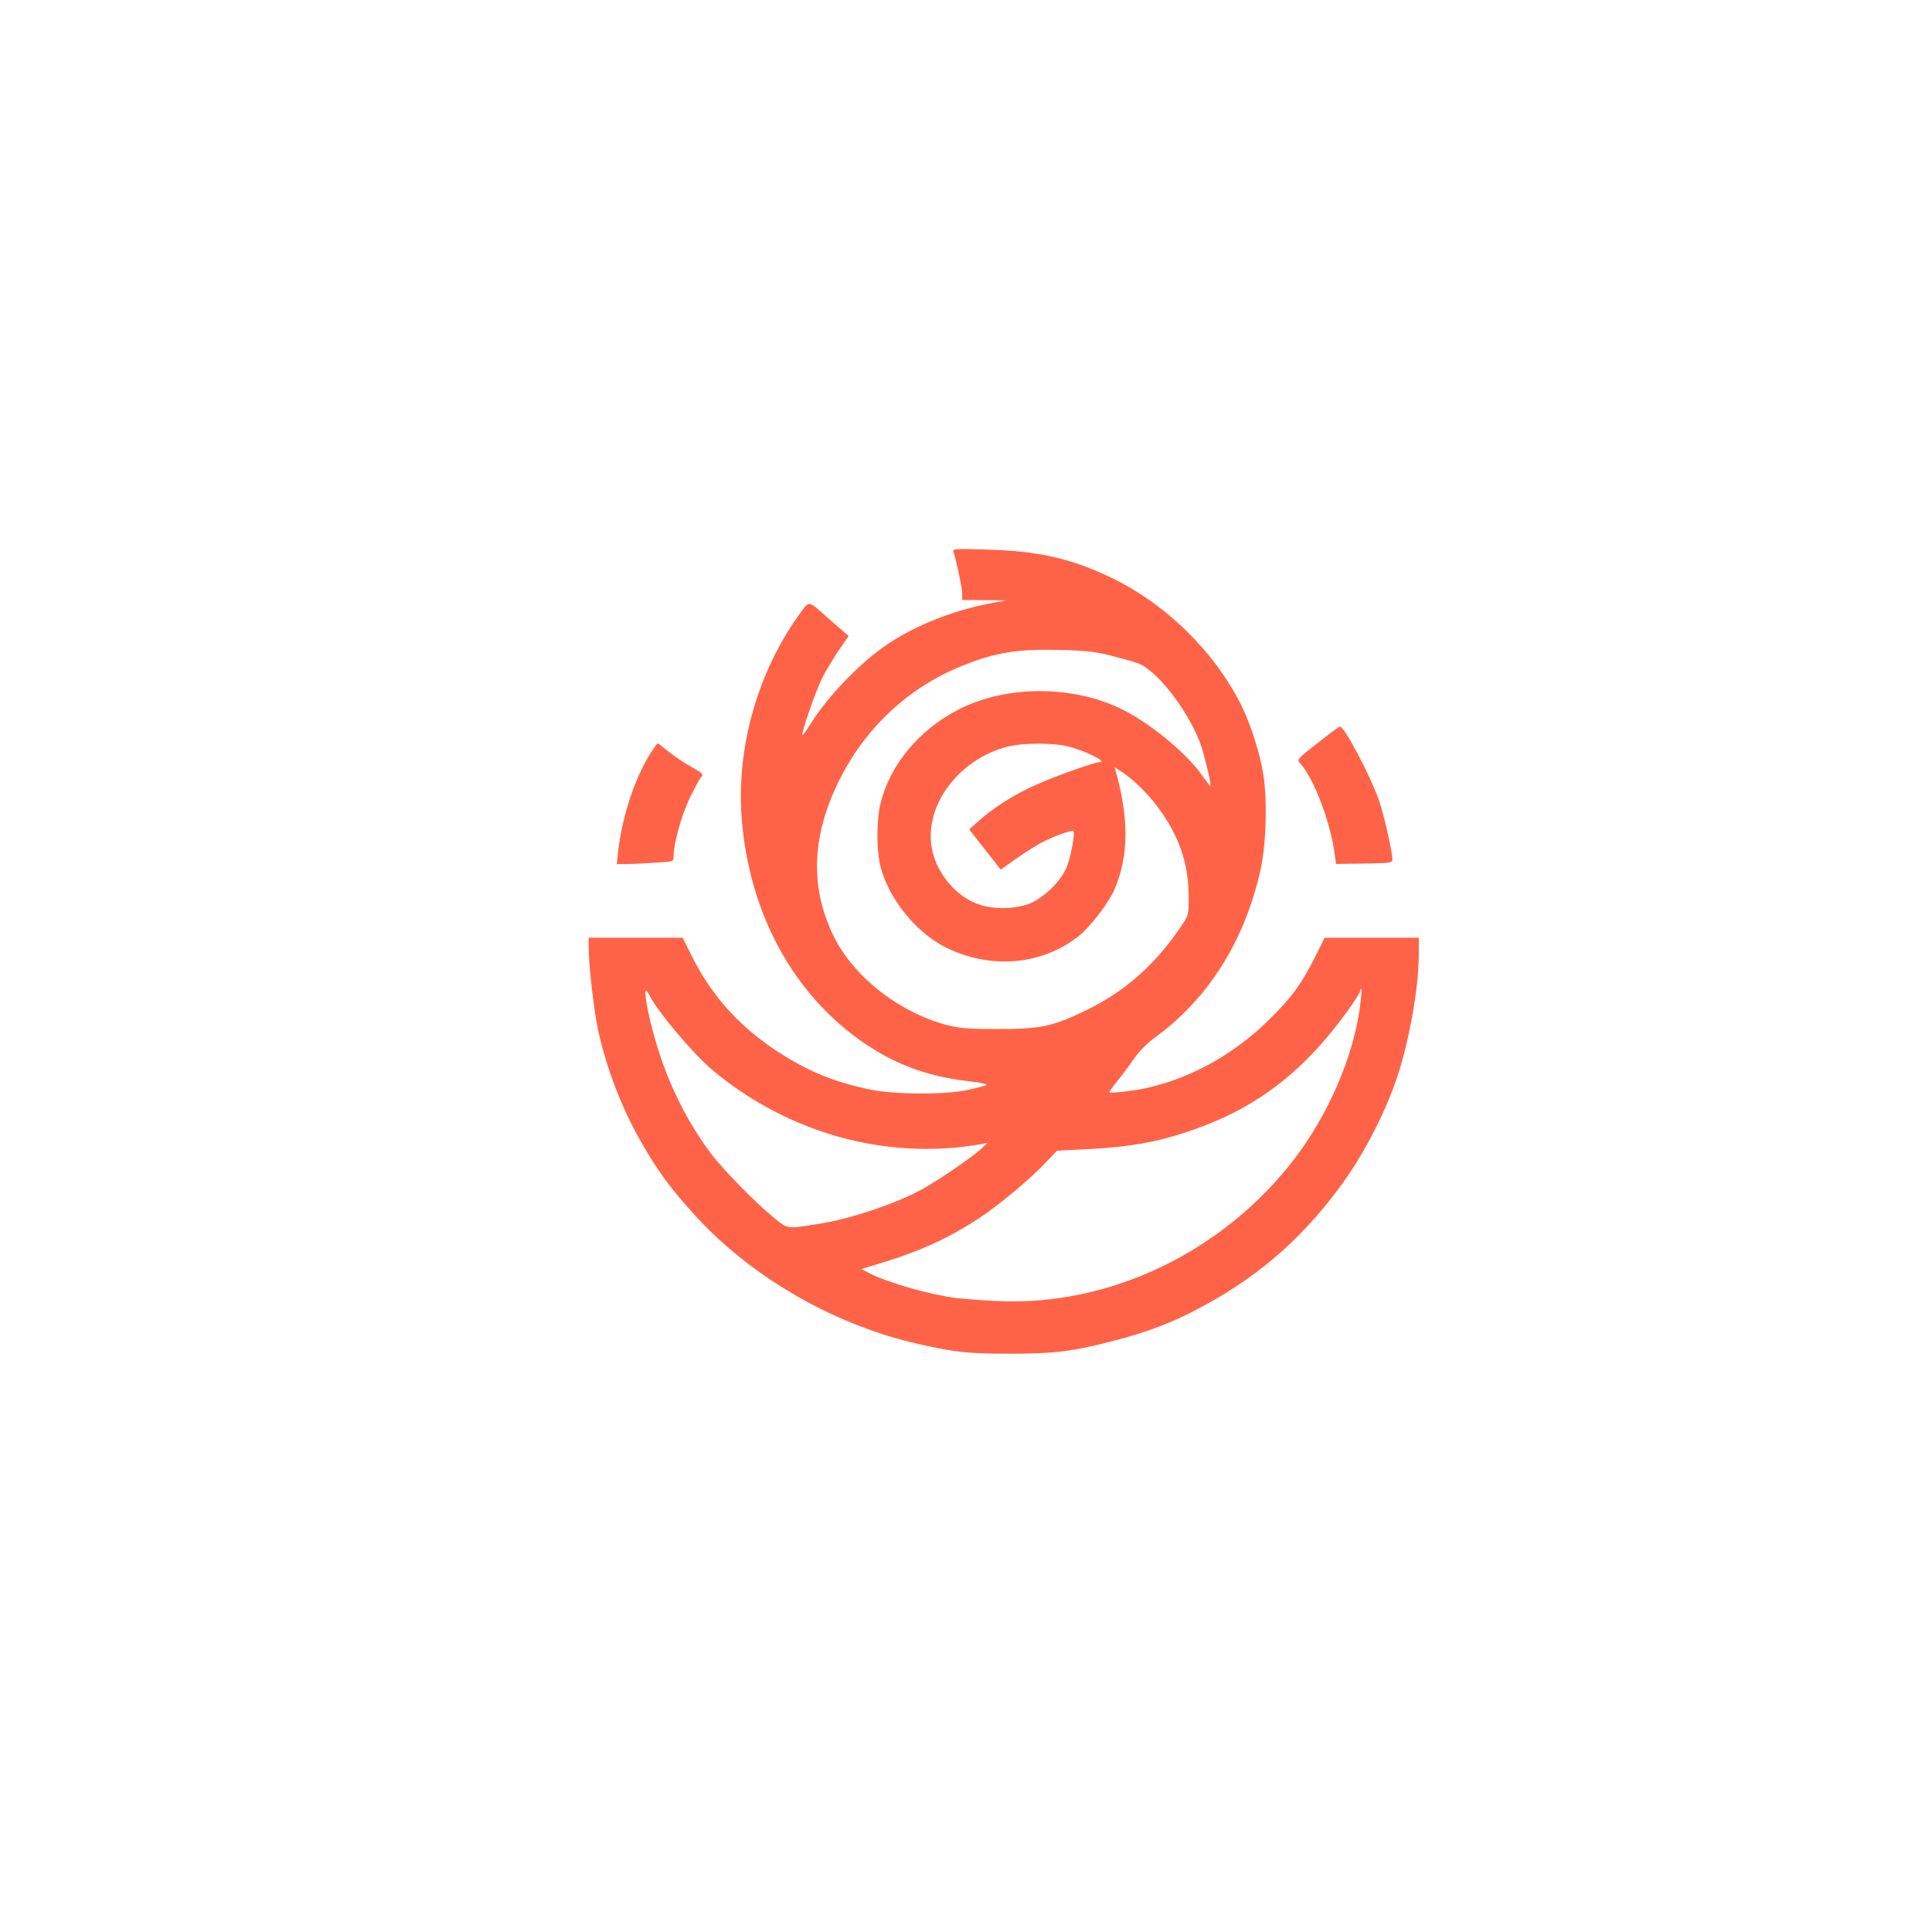
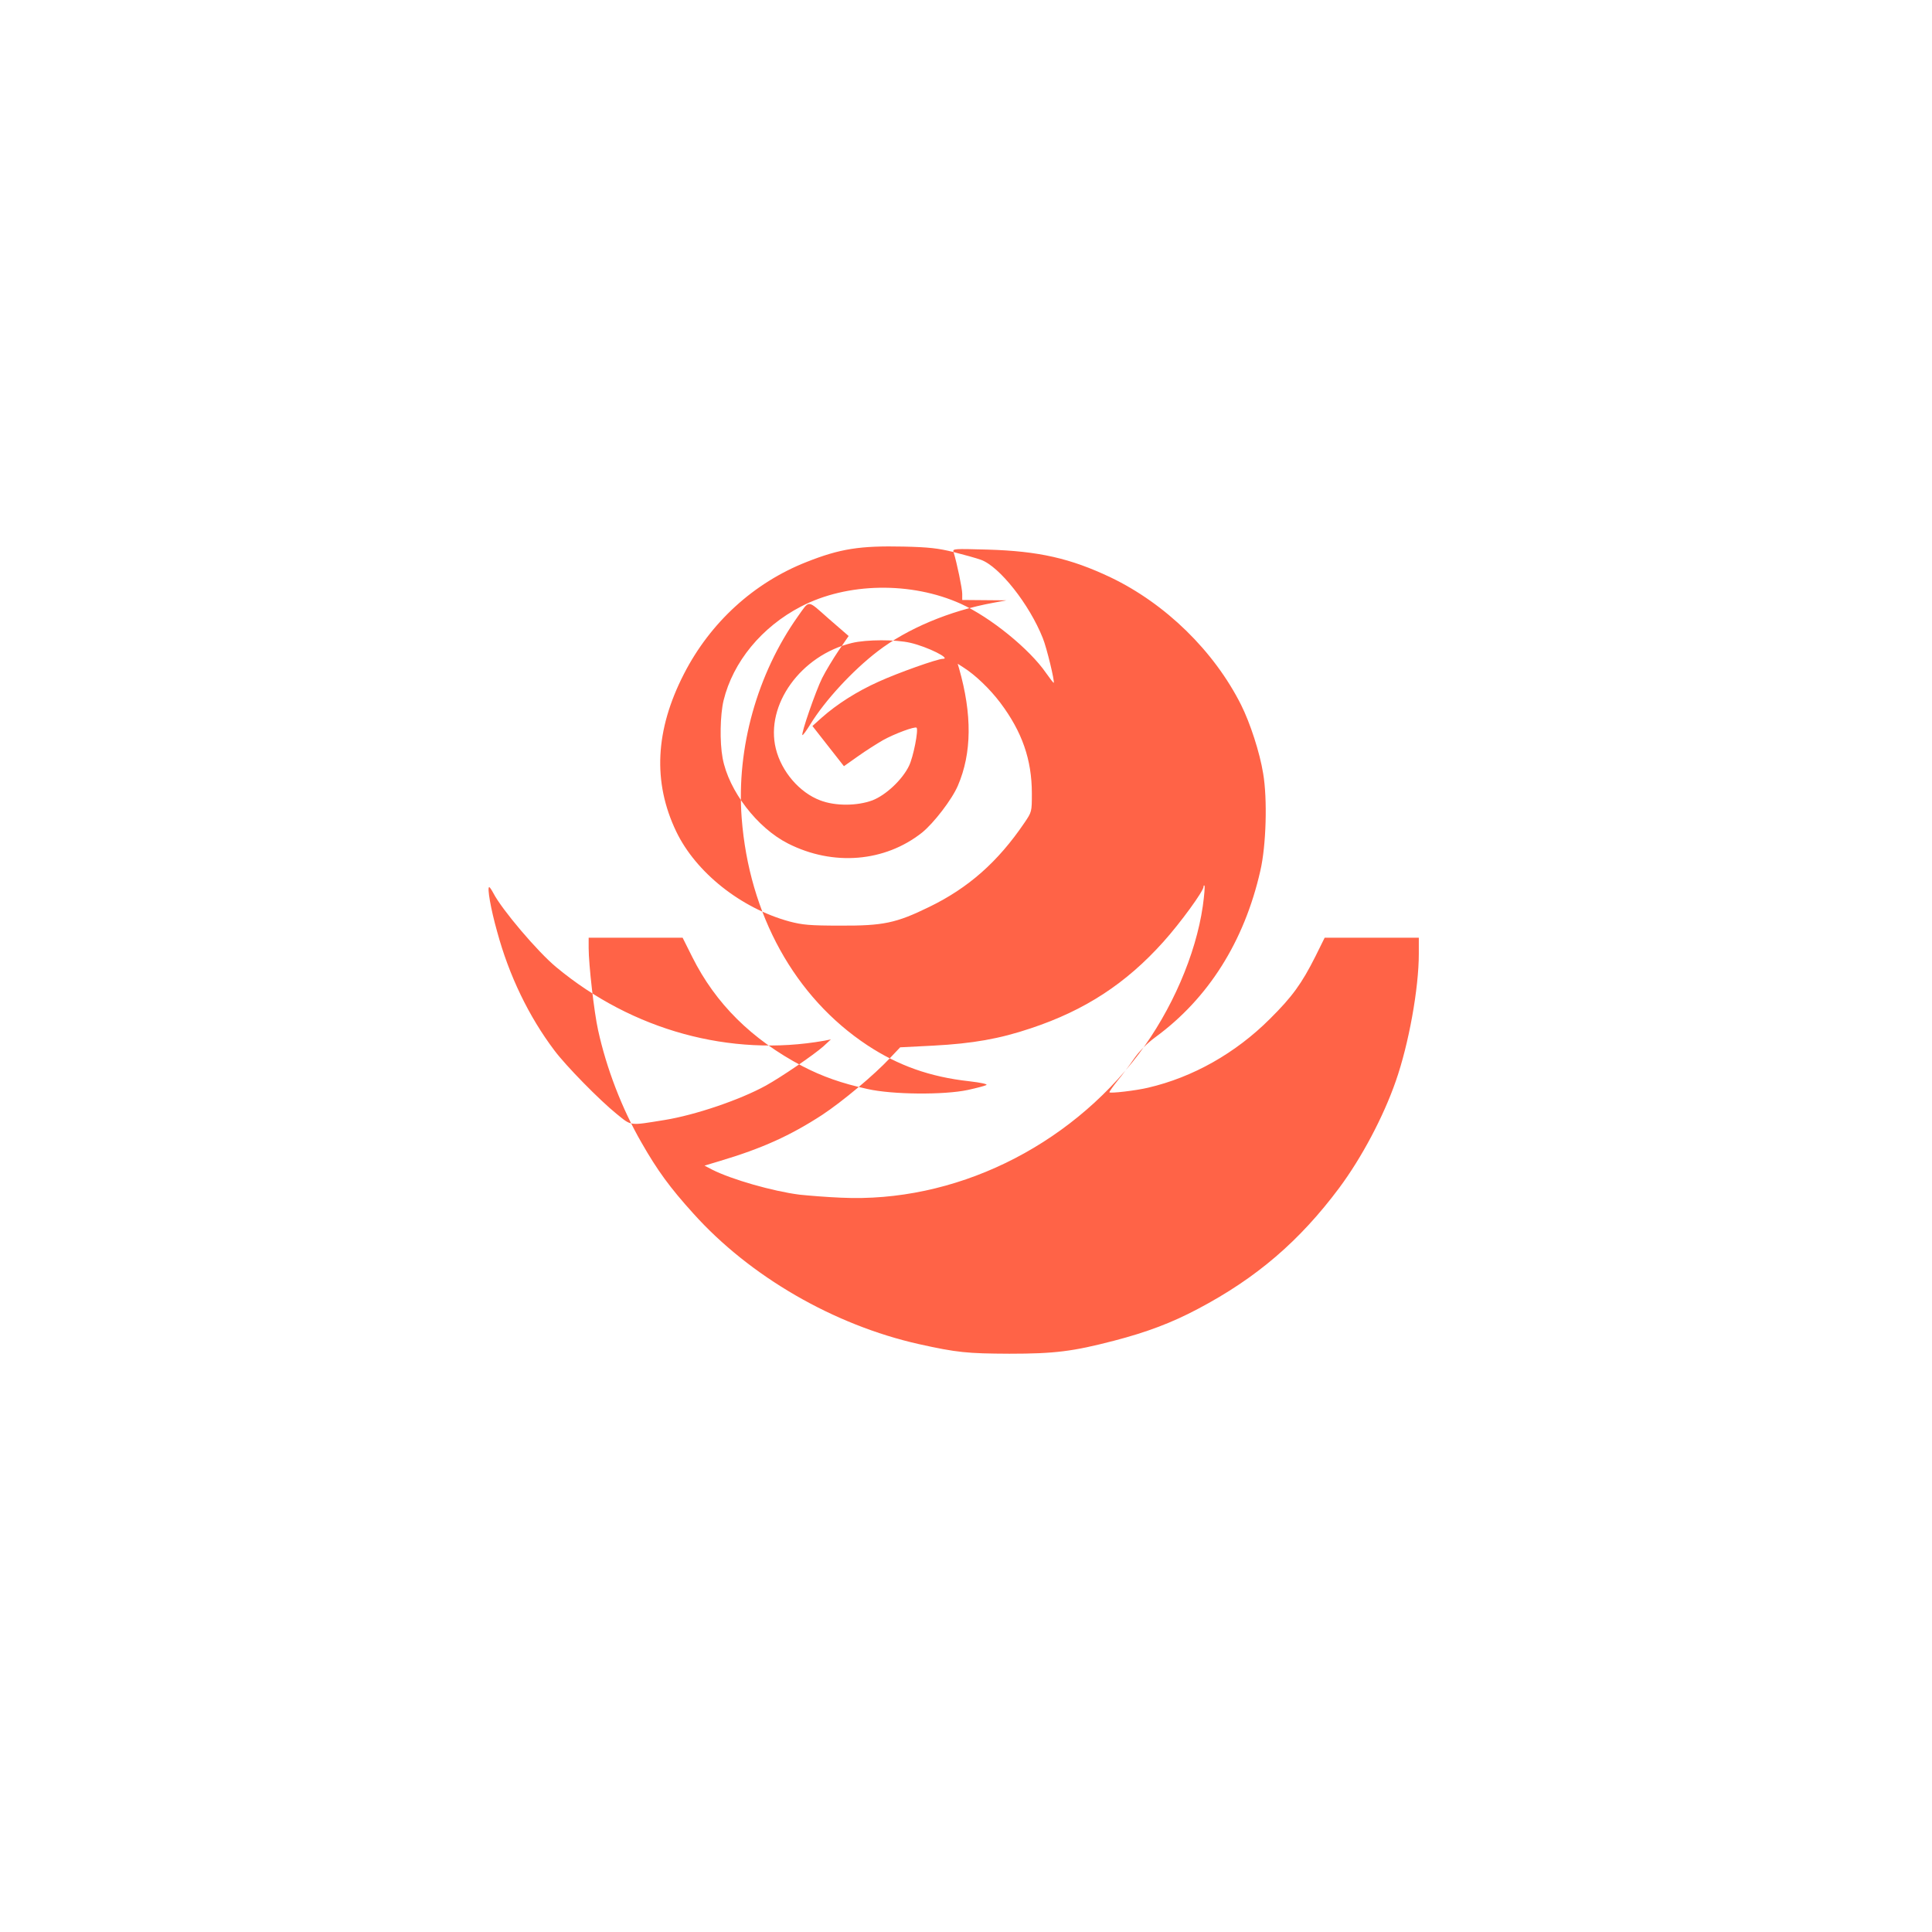
<svg xmlns="http://www.w3.org/2000/svg" version="1.0" width="1024pt" height="1024pt" viewBox="0 0 1024 1024" preserveAspectRatio="xMidYMid meet">
  <g transform="translate(0,1024) scale(0.1,-0.1)" fill="#FF6347" stroke="none">
-     <path d="M5054 7314 c18 -58 46 -194 46 -221 l0 -33 118 -1 117 -1 -71 -13 c-230 -42 -456 -137 -612 -257 -133 -102 -279 -260 -357 -387 -21 -34 -40 -60 -42 -57 -8 7 70 232 104 301 19 38 59 104 88 147 l53 77 -105 91 c-117 103 -100 102 -164 13 -216 -305 -326 -698 -298 -1068 39 -513 282 -951 666 -1205 164 -108 332 -168 541 -191 60 -7 98 -15 90 -20 -7 -4 -52 -16 -98 -26 -126 -27 -400 -25 -532 5 -137 30 -239 66 -345 121 -269 142 -460 331 -584 579 l-51 102 -249 0 -249 0 0 -55 c0 -87 29 -341 50 -435 44 -201 126 -416 230 -596 84 -147 150 -238 275 -376 300 -334 745 -591 1195 -692 202 -45 257 -50 480 -51 240 0 336 12 555 69 173 45 306 95 445 169 309 163 538 359 749 642 118 159 233 375 299 565 69 197 122 492 122 675 l0 85 -250 0 -249 0 -49 -99 c-73 -145 -123 -214 -241 -331 -182 -182 -409 -310 -646 -365 -62 -15 -205 -32 -205 -24 0 4 19 31 43 61 24 29 63 81 87 116 27 39 69 82 114 115 280 205 471 507 556 882 31 133 38 380 15 515 -18 112 -69 268 -117 364 -144 286 -400 536 -692 676 -213 101 -381 139 -650 147 -181 5 -188 5 -182 -13z m831 -548 c55 -14 120 -32 145 -41 98 -35 257 -236 328 -415 21 -51 64 -231 58 -237 -1 -2 -19 21 -40 51 -88 128 -295 296 -453 368 -262 118 -602 113 -847 -15 -208 -108 -360 -293 -410 -498 -18 -76 -21 -219 -5 -305 32 -173 183 -370 347 -453 239 -121 513 -98 710 58 62 50 159 176 190 249 74 172 76 377 6 622 l-7 24 31 -20 c62 -39 140 -114 195 -187 115 -153 167 -301 167 -480 0 -98 0 -98 -40 -157 -140 -206 -296 -344 -504 -445 -176 -86 -244 -100 -471 -99 -163 0 -201 4 -270 22 -257 70 -496 260 -600 477 -125 261 -112 537 41 835 140 273 370 483 649 593 179 71 284 87 515 82 134 -3 184 -9 265 -29z m-229 -481 c91 -21 219 -85 172 -85 -28 0 -237 -74 -340 -121 -114 -51 -221 -119 -302 -191 l-49 -44 83 -106 84 -107 75 53 c42 30 101 67 132 85 61 34 169 74 178 66 11 -11 -17 -155 -40 -202 -35 -73 -122 -155 -194 -183 -81 -30 -197 -31 -277 0 -109 41 -205 152 -235 274 -57 232 133 495 403 560 78 19 233 19 310 1z m1550 -1396 c-37 -257 -165 -552 -339 -783 -377 -498 -981 -790 -1578 -762 -74 3 -173 11 -220 16 -142 18 -362 81 -464 133 l-40 21 80 24 c225 67 375 135 544 245 106 70 275 211 359 301 l54 57 176 9 c208 11 351 36 517 92 286 95 504 237 702 458 90 100 213 269 213 292 0 6 2 9 5 6 3 -3 -1 -52 -9 -109z m-3760 69 c45 -87 234 -310 333 -392 403 -335 924 -478 1421 -390 l35 7 -40 -37 c-52 -46 -222 -162 -305 -208 -138 -76 -375 -156 -535 -182 -192 -31 -175 -33 -257 33 -88 71 -267 253 -329 336 -135 179 -240 396 -303 629 -34 120 -54 236 -42 236 3 0 13 -15 22 -32z" />
-     <path d="M7002 6316 c-130 -101 -129 -101 -110 -123 73 -80 161 -315 183 -485 l6 -47 150 2 c132 2 149 4 149 19 0 43 -44 237 -71 316 -48 135 -185 394 -207 391 -4 0 -49 -33 -100 -73z" />
-     <path d="M3457 6262 c-90 -137 -160 -346 -182 -544 l-6 -58 44 0 c24 0 92 3 150 7 107 6 107 6 107 32 0 68 41 216 84 308 26 53 54 105 62 114 14 15 9 20 -51 54 -37 20 -91 57 -121 81 -29 24 -55 44 -58 44 -2 0 -15 -17 -29 -38z" />
+     <path d="M5054 7314 c18 -58 46 -194 46 -221 l0 -33 118 -1 117 -1 -71 -13 c-230 -42 -456 -137 -612 -257 -133 -102 -279 -260 -357 -387 -21 -34 -40 -60 -42 -57 -8 7 70 232 104 301 19 38 59 104 88 147 l53 77 -105 91 c-117 103 -100 102 -164 13 -216 -305 -326 -698 -298 -1068 39 -513 282 -951 666 -1205 164 -108 332 -168 541 -191 60 -7 98 -15 90 -20 -7 -4 -52 -16 -98 -26 -126 -27 -400 -25 -532 5 -137 30 -239 66 -345 121 -269 142 -460 331 -584 579 l-51 102 -249 0 -249 0 0 -55 c0 -87 29 -341 50 -435 44 -201 126 -416 230 -596 84 -147 150 -238 275 -376 300 -334 745 -591 1195 -692 202 -45 257 -50 480 -51 240 0 336 12 555 69 173 45 306 95 445 169 309 163 538 359 749 642 118 159 233 375 299 565 69 197 122 492 122 675 l0 85 -250 0 -249 0 -49 -99 c-73 -145 -123 -214 -241 -331 -182 -182 -409 -310 -646 -365 -62 -15 -205 -32 -205 -24 0 4 19 31 43 61 24 29 63 81 87 116 27 39 69 82 114 115 280 205 471 507 556 882 31 133 38 380 15 515 -18 112 -69 268 -117 364 -144 286 -400 536 -692 676 -213 101 -381 139 -650 147 -181 5 -188 5 -182 -13z c55 -14 120 -32 145 -41 98 -35 257 -236 328 -415 21 -51 64 -231 58 -237 -1 -2 -19 21 -40 51 -88 128 -295 296 -453 368 -262 118 -602 113 -847 -15 -208 -108 -360 -293 -410 -498 -18 -76 -21 -219 -5 -305 32 -173 183 -370 347 -453 239 -121 513 -98 710 58 62 50 159 176 190 249 74 172 76 377 6 622 l-7 24 31 -20 c62 -39 140 -114 195 -187 115 -153 167 -301 167 -480 0 -98 0 -98 -40 -157 -140 -206 -296 -344 -504 -445 -176 -86 -244 -100 -471 -99 -163 0 -201 4 -270 22 -257 70 -496 260 -600 477 -125 261 -112 537 41 835 140 273 370 483 649 593 179 71 284 87 515 82 134 -3 184 -9 265 -29z m-229 -481 c91 -21 219 -85 172 -85 -28 0 -237 -74 -340 -121 -114 -51 -221 -119 -302 -191 l-49 -44 83 -106 84 -107 75 53 c42 30 101 67 132 85 61 34 169 74 178 66 11 -11 -17 -155 -40 -202 -35 -73 -122 -155 -194 -183 -81 -30 -197 -31 -277 0 -109 41 -205 152 -235 274 -57 232 133 495 403 560 78 19 233 19 310 1z m1550 -1396 c-37 -257 -165 -552 -339 -783 -377 -498 -981 -790 -1578 -762 -74 3 -173 11 -220 16 -142 18 -362 81 -464 133 l-40 21 80 24 c225 67 375 135 544 245 106 70 275 211 359 301 l54 57 176 9 c208 11 351 36 517 92 286 95 504 237 702 458 90 100 213 269 213 292 0 6 2 9 5 6 3 -3 -1 -52 -9 -109z m-3760 69 c45 -87 234 -310 333 -392 403 -335 924 -478 1421 -390 l35 7 -40 -37 c-52 -46 -222 -162 -305 -208 -138 -76 -375 -156 -535 -182 -192 -31 -175 -33 -257 33 -88 71 -267 253 -329 336 -135 179 -240 396 -303 629 -34 120 -54 236 -42 236 3 0 13 -15 22 -32z" />
  </g>
</svg>